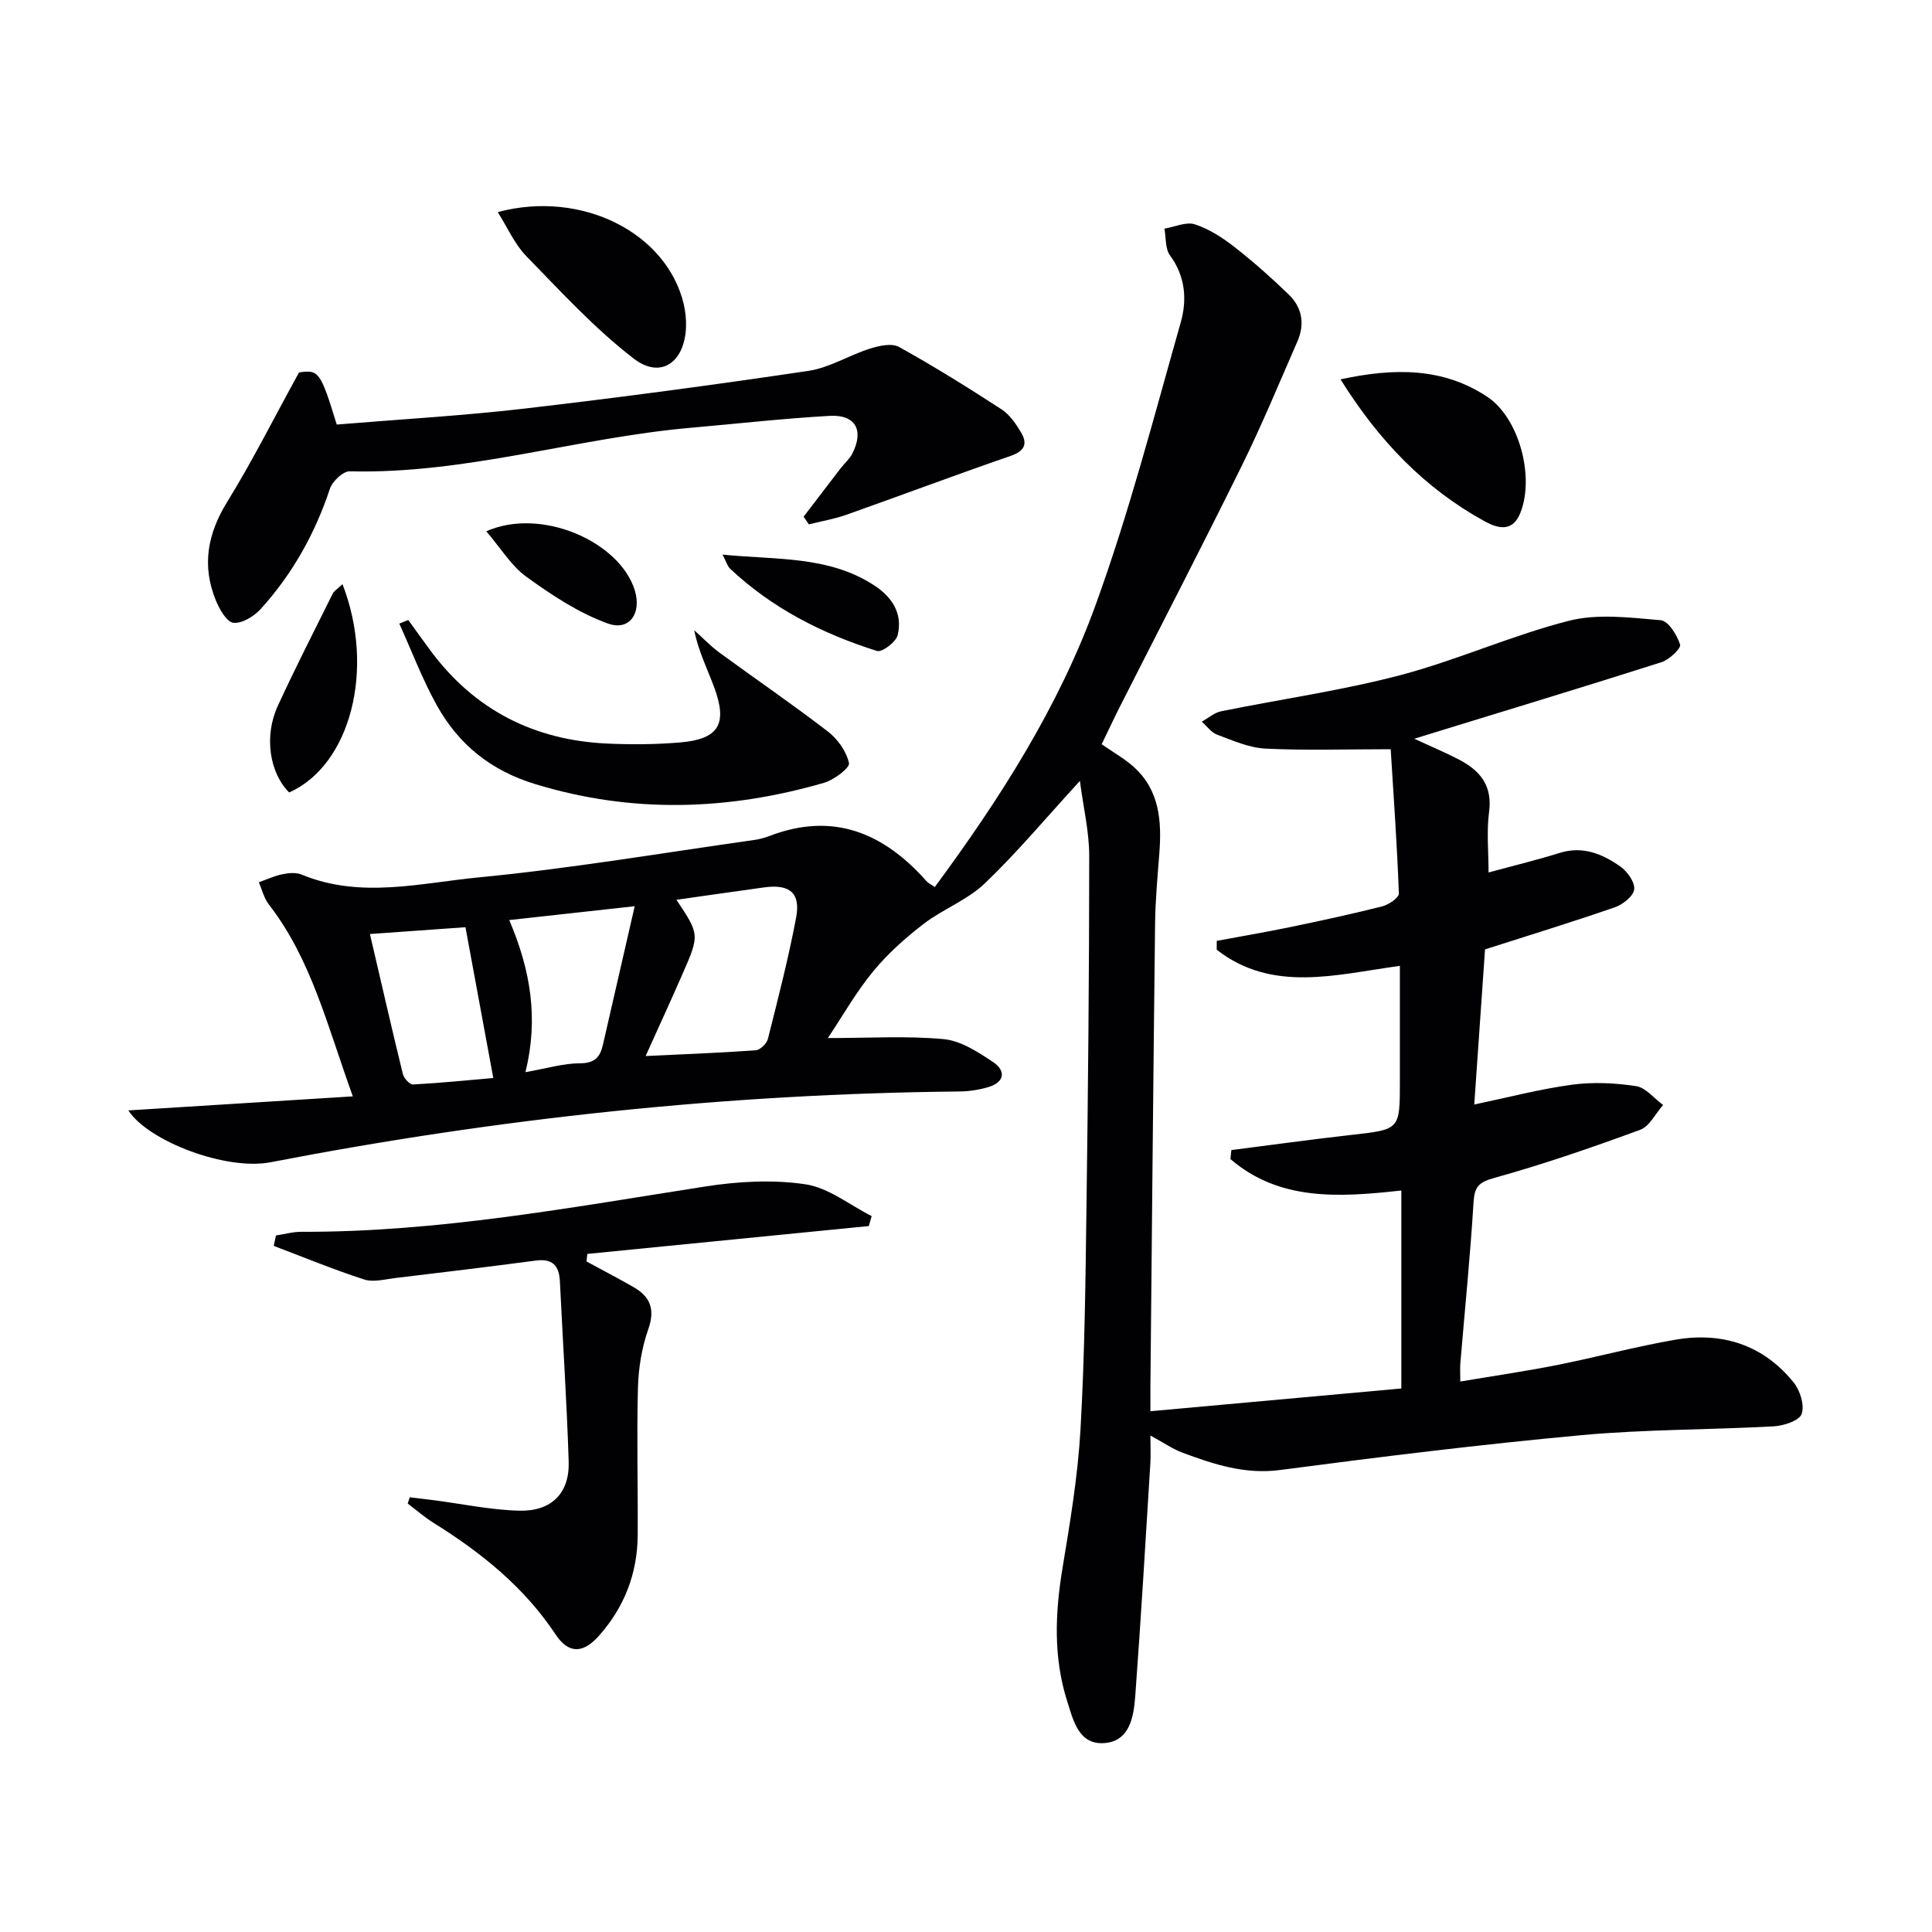
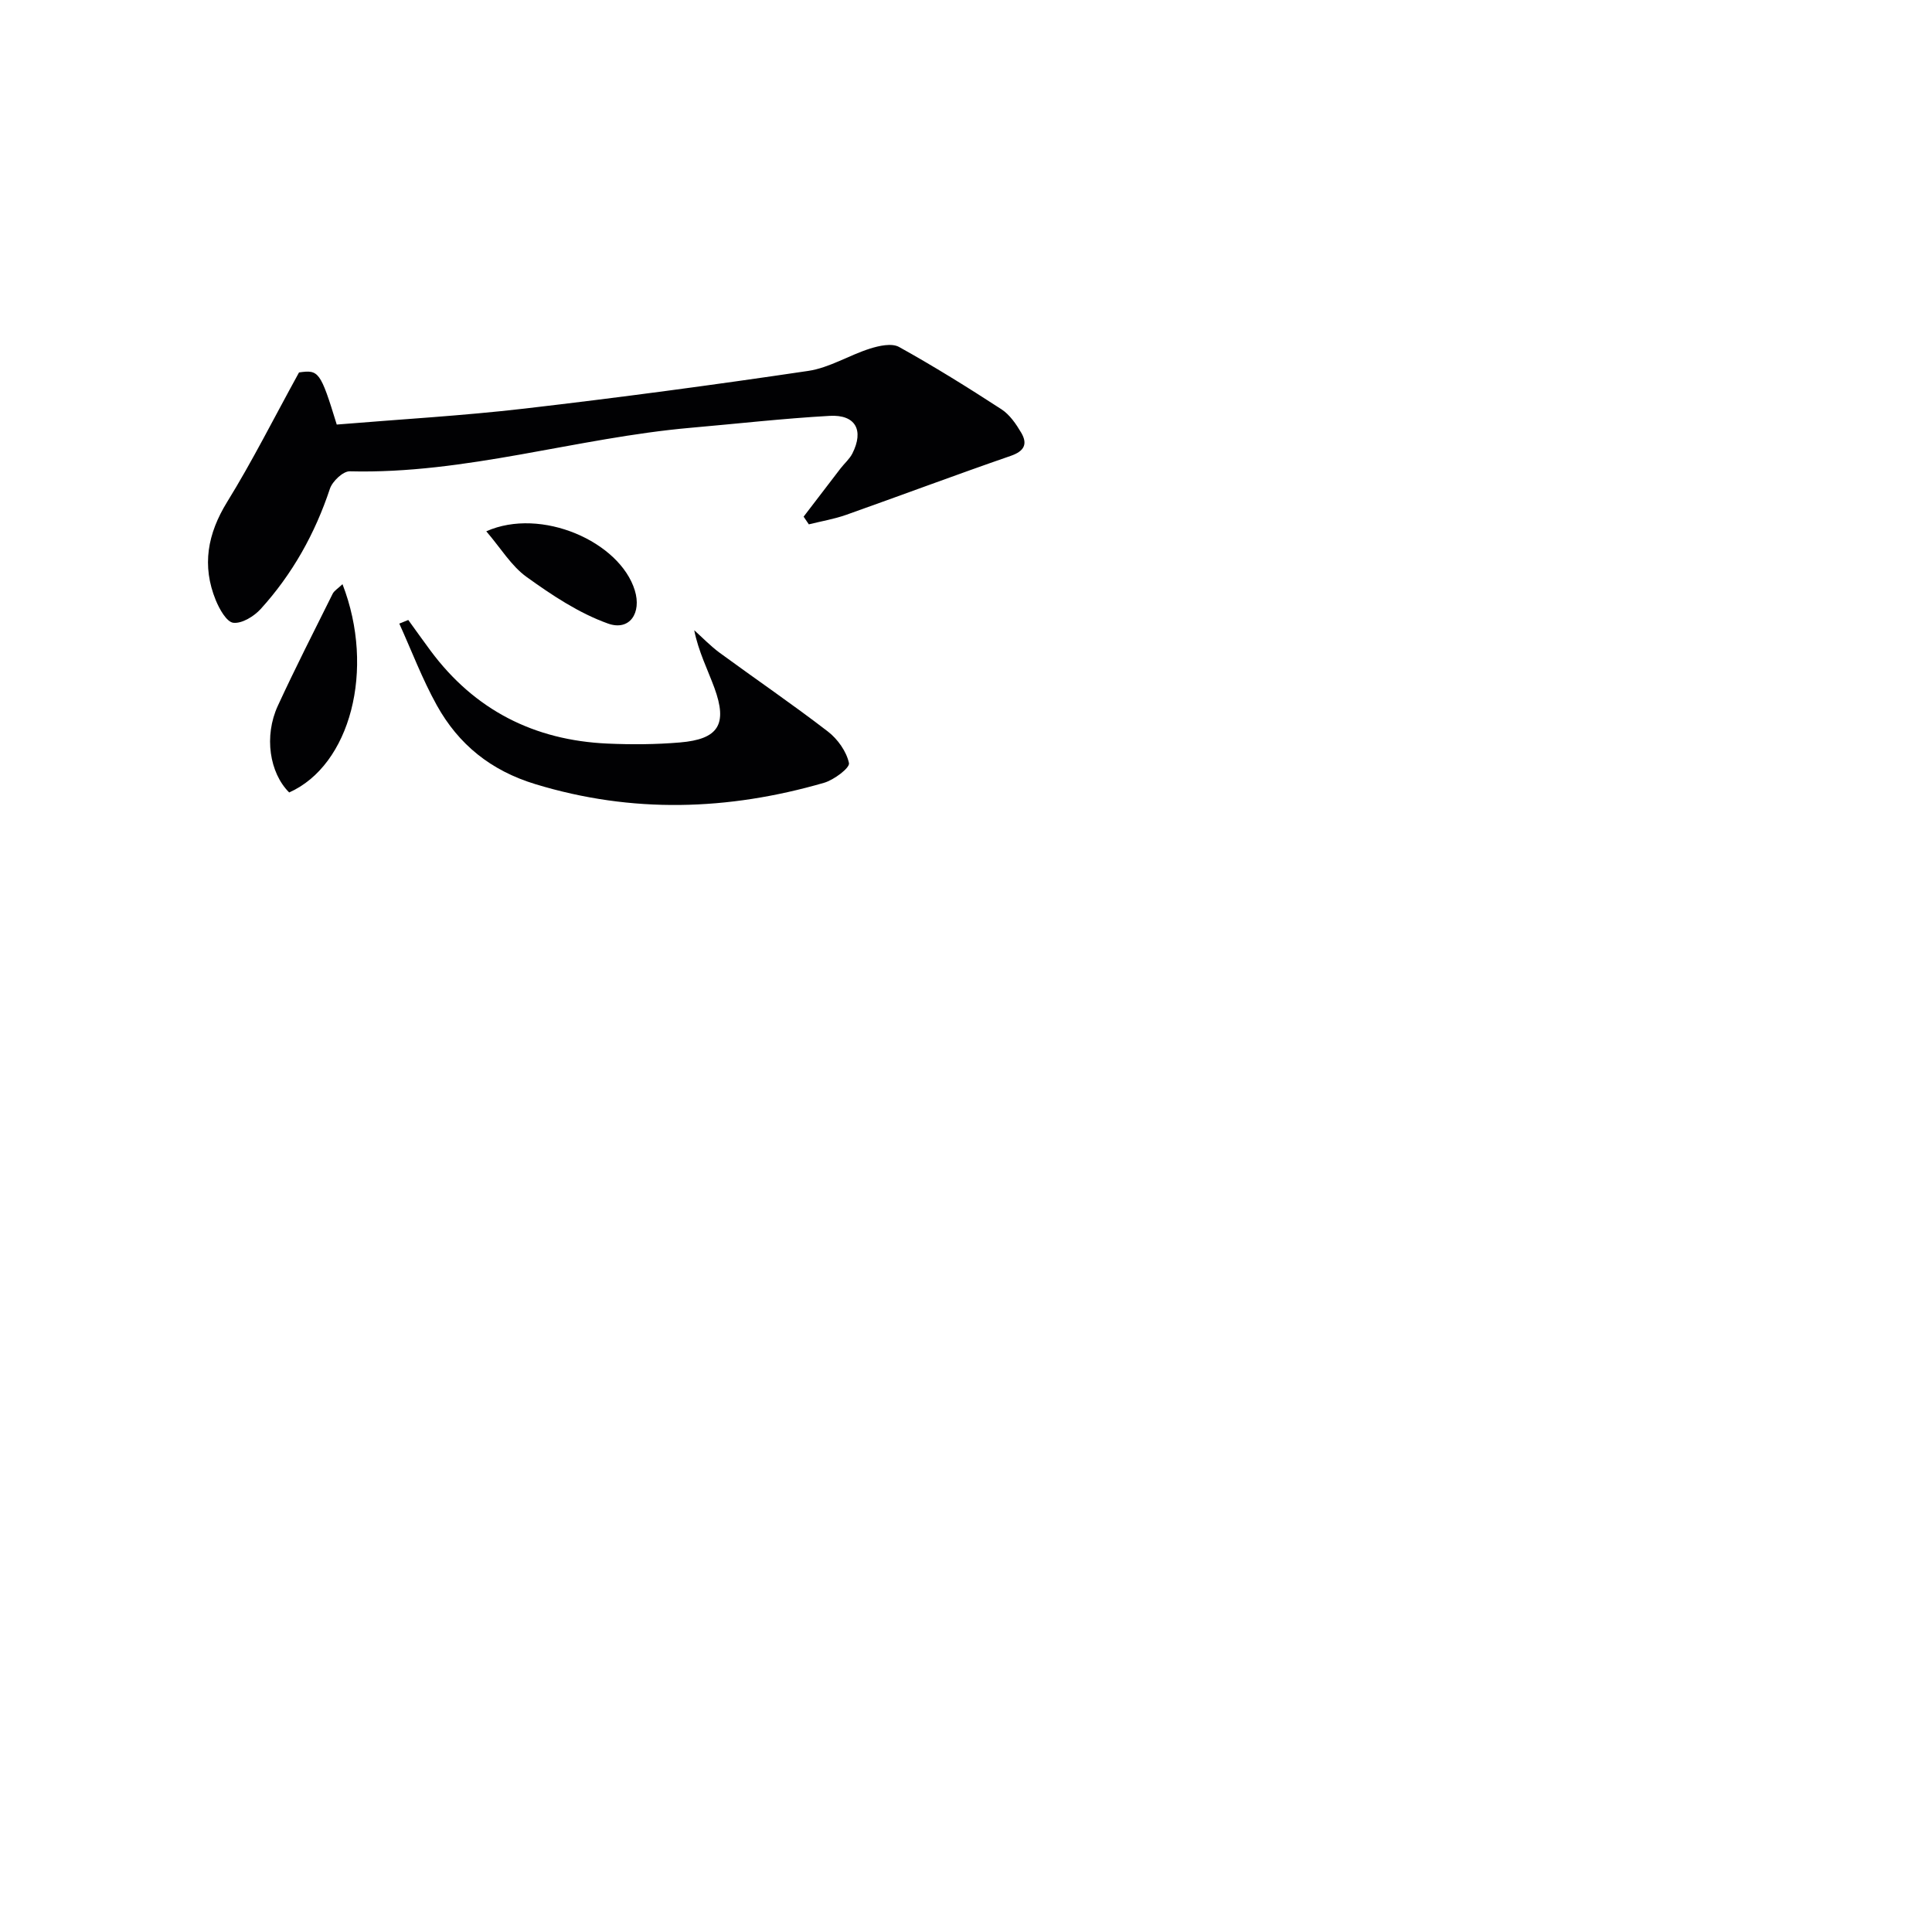
<svg xmlns="http://www.w3.org/2000/svg" enable-background="new 0 0 400 400" viewBox="0 0 400 400">
  <g fill="#010103">
-     <path d="m193.54 183.65c13.47-18.25 25.61-37.23 33.29-58.39 6.95-19.13 12.07-38.94 17.64-58.55 1.31-4.61.96-9.5-2.23-13.83-1.02-1.38-.81-3.66-1.16-5.54 2.13-.36 4.5-1.48 6.32-.89 2.93.95 5.71 2.76 8.18 4.69 3.93 3.06 7.67 6.39 11.25 9.85 2.77 2.67 3.35 6.12 1.79 9.68-3.78 8.65-7.39 17.39-11.56 25.84-8.23 16.69-16.8 33.22-25.21 49.82-1.27 2.51-2.45 5.06-3.76 7.76 2.31 1.61 4.63 2.91 6.57 4.63 5.42 4.83 5.88 11.24 5.37 17.93-.37 4.81-.82 9.62-.88 14.43-.38 31.97-.66 63.94-.97 95.92-.01 1.32 0 2.63 0 5.18 17.65-1.6 34.88-3.16 51.95-4.71 0-13.9 0-27.26 0-40.99-13.09 1.46-25.33 2.15-35.38-6.51.06-.62.13-1.24.19-1.86 8.31-1.06 16.61-2.21 24.94-3.15 9.94-1.12 9.95-1.04 9.95-11.03 0-7.81 0-15.63 0-23.96-13.22 1.81-26.43 5.63-37.92-3.34 0-.61 0-1.22 0-1.83 5.1-.95 10.21-1.82 15.29-2.87 6.34-1.32 12.68-2.68 18.95-4.27 1.35-.34 3.5-1.79 3.47-2.66-.37-10.06-1.08-20.1-1.69-29.88-9.53 0-17.76.28-25.96-.13-3.37-.17-6.72-1.67-9.97-2.88-1.22-.45-2.13-1.77-3.18-2.69 1.32-.74 2.56-1.86 3.97-2.15 12.34-2.51 24.87-4.27 37.03-7.46 11.83-3.11 23.14-8.26 34.99-11.28 5.99-1.53 12.71-.66 19.03-.12 1.55.13 3.37 3.05 4.01 5.04.25.76-2.25 3.14-3.86 3.65-16.1 5.13-32.28 10.03-48.44 15-.6.19-1.21.37-2.74.85 3.61 1.67 6.54 2.89 9.33 4.35 4.29 2.25 6.88 5.35 6.16 10.78-.54 4.05-.11 8.23-.11 12.56 5.23-1.43 10.02-2.58 14.71-4.05 4.82-1.51 8.89.22 12.6 2.83 1.44 1.02 3.03 3.27 2.84 4.74-.19 1.42-2.38 3.13-4.04 3.7-8.91 3.08-17.92 5.85-26.84 8.7-.74 10.71-1.48 21.26-2.23 32.12 7.01-1.47 13.56-3.2 20.22-4.1 4.35-.59 8.93-.37 13.28.29 2.02.31 3.74 2.55 5.6 3.91-1.57 1.76-2.81 4.42-4.76 5.14-9.94 3.65-19.98 7.12-30.18 9.95-3.27.91-4.11 1.85-4.31 5.08-.68 11.1-1.8 22.18-2.73 33.27-.08.97-.01 1.95-.01 3.81 6.93-1.17 13.57-2.13 20.14-3.44 8.14-1.62 16.17-3.8 24.34-5.21 9.69-1.68 18.21 1.03 24.52 8.82 1.35 1.66 2.31 4.75 1.67 6.55-.5 1.4-3.73 2.45-5.81 2.56-13.28.73-26.62.61-39.84 1.83-20.82 1.92-41.59 4.48-62.33 7.21-7.3.96-13.7-1.18-20.19-3.58-1.99-.73-3.79-2-6.66-3.56 0 2.36.09 4.05-.01 5.73-1 16.08-1.94 32.17-3.13 48.23-.32 4.33-1.16 9.46-6.6 9.73-5.13.25-6.23-4.72-7.49-8.68-2.9-9.11-2.5-18.3-.96-27.62 1.57-9.47 3.16-19 3.71-28.57.87-15.28 1.04-30.61 1.24-45.91.33-24.31.57-48.62.57-72.94 0-4.99-1.21-9.98-1.93-15.5-7.07 7.71-13.02 14.85-19.7 21.23-3.61 3.45-8.68 5.31-12.69 8.4-3.78 2.91-7.43 6.17-10.45 9.85-3.5 4.26-6.26 9.14-9.34 13.76 8.55 0 16.32-.49 23.97.22 3.54.33 7.1 2.65 10.21 4.73 2.89 1.94 2.28 4.29-1.08 5.24-1.89.54-3.91.85-5.87.87-47.99.47-95.5 5.54-142.6 14.65-9.17 1.78-25.27-4.31-29.46-10.73 14.86-.93 30.06-1.88 46.48-2.91-5.31-14.67-8.57-28.36-17.41-39.76-.99-1.28-1.38-3.03-2.05-4.57 1.62-.57 3.21-1.32 4.89-1.66 1.27-.26 2.82-.41 3.96.07 12.2 5.06 24.64 1.74 36.81.57 18.97-1.83 37.81-5.04 56.7-7.7 1.14-.16 2.3-.45 3.37-.86 13.17-5.05 23.61-.65 32.47 9.32.39.45 1.02.74 1.75 1.25zm-53.49 2.64c4.8 7.21 4.83 7.23 1.17 15.56-2.43 5.55-4.96 11.05-7.55 16.79 7.92-.38 15.37-.65 22.8-1.19.92-.07 2.27-1.38 2.51-2.34 2.1-8.34 4.26-16.69 5.85-25.14.96-5.11-1.34-6.96-6.58-6.25-5.91.81-11.81 1.67-18.2 2.57zm-63.46 7.09c2.36 10.12 4.51 19.57 6.82 28.99.21.88 1.42 2.2 2.11 2.16 5.73-.31 11.45-.89 16.61-1.34-1.95-10.55-3.79-20.55-5.76-31.22-6.09.43-12.61.89-19.78 1.41zm32.2 28.6c4.47-.78 7.89-1.84 11.31-1.84 3.03 0 4.14-1.28 4.72-3.8 2.11-9.19 4.22-18.39 6.59-28.72-9 1-17.09 1.89-25.98 2.87 4.48 10.47 6.07 20.46 3.36 31.49z" />
-     <path d="m57.13 255.79c1.76-.26 3.51-.77 5.27-.76 28.25.1 55.88-5.06 83.63-9.38 6.79-1.06 13.96-1.46 20.7-.46 4.8.71 9.18 4.29 13.74 6.59-.2.69-.4 1.38-.59 2.06-19.43 1.92-38.85 3.84-58.28 5.77-.06.52-.11 1.04-.17 1.56 3.23 1.76 6.5 3.46 9.69 5.28 3.5 2 4.56 4.6 3.1 8.75-1.35 3.83-2.03 8.04-2.14 12.11-.27 10.16.01 20.33-.05 30.49-.05 7.96-2.76 14.98-8.07 20.92-3.31 3.71-6.29 3.66-8.94-.34-6.51-9.81-15.39-16.93-25.23-23.07-1.89-1.18-3.59-2.67-5.38-4.02.14-.43.28-.86.43-1.29 1.63.2 3.25.38 4.88.59 5.91.76 11.81 2.02 17.74 2.18 6.71.19 10.48-3.63 10.28-10.13-.39-12.45-1.22-24.89-1.82-37.34-.16-3.29-1.54-4.77-5-4.31-9.7 1.28-19.41 2.46-29.13 3.62-2.14.26-4.51.91-6.41.29-6.32-2.05-12.48-4.59-18.7-6.95.16-.71.3-1.43.45-2.16z" />
    <path d="m69.72 87.9c13.13-1.09 26.06-1.82 38.9-3.31 19.62-2.28 39.2-4.9 58.73-7.8 4.38-.65 8.45-3.25 12.76-4.61 1.89-.6 4.51-1.18 6.02-.35 7.23 4.01 14.26 8.39 21.2 12.9 1.71 1.11 3.04 3.05 4.11 4.87 1.35 2.31.66 3.8-2.17 4.78-11.4 3.94-22.7 8.18-34.07 12.21-2.5.88-5.16 1.33-7.74 1.97-.36-.53-.72-1.06-1.08-1.59 2.55-3.33 5.09-6.66 7.64-9.98.81-1.05 1.87-1.95 2.46-3.11 2.43-4.82.65-8.08-4.71-7.78-9.61.54-19.19 1.63-28.79 2.47-23.63 2.08-46.56 9.62-70.56 9.01-1.39-.04-3.61 2.07-4.12 3.62-3.09 9.3-7.76 17.65-14.32 24.88-1.38 1.52-3.88 3.06-5.67 2.86-1.39-.16-2.89-2.84-3.64-4.68-2.91-7.14-1.72-13.72 2.36-20.34 5.19-8.4 9.63-17.27 14.88-26.81 4.08-.59 4.43-.22 7.81 10.79z" />
    <path d="m84.53 128.36c1.54 2.12 3.05 4.26 4.61 6.36 9.12 12.29 21.46 18.55 36.63 19.23 4.98.22 10.01.19 14.98-.23 8.02-.67 9.92-3.75 7.16-11.3-1.41-3.84-3.29-7.5-4.18-11.94 1.74 1.56 3.37 3.27 5.24 4.65 7.46 5.47 15.11 10.68 22.43 16.32 2.03 1.56 3.86 4.14 4.37 6.54.21.99-3.1 3.48-5.16 4.08-19.86 5.75-39.73 6.39-59.77.28-9.21-2.8-15.9-8.21-20.41-16.34-3-5.4-5.2-11.25-7.76-16.9z" />
-     <path d="m103.05 43.91c17.45-4.66 34.97 4.33 38.49 18.98.38 1.59.56 3.3.49 4.93-.32 7.23-5.24 10.71-10.8 6.44-8.09-6.22-15.11-13.89-22.28-21.25-2.41-2.47-3.86-5.87-5.9-9.1z" />
-     <path d="m277.54 78.54c11.17-2.41 21.24-2.45 30.38 3.61 6.59 4.37 9.84 16.53 6.86 24.02-1.54 3.89-4.42 3.4-7.38 1.77-12.4-6.81-21.87-16.61-29.86-29.4z" />
    <path d="m70.91 120.95c6.86 17.68 1.59 37.5-11.04 43.12-4.07-4.05-5.25-11.65-2.35-17.94 3.6-7.81 7.51-15.47 11.34-23.17.33-.67 1.11-1.11 2.05-2.01z" />
-     <path d="m149.6 114.83c11.14 1.1 21.82.23 31.22 6.25 3.8 2.43 6.14 5.87 5.03 10.42-.35 1.42-3.22 3.6-4.26 3.28-11.31-3.56-21.75-8.84-30.47-17.08-.53-.52-.74-1.38-1.52-2.87z" />
    <path d="m100.68 110c11.38-5.06 27.65 2.15 30.75 12.23 1.44 4.68-1.07 8.47-5.55 6.87-6.02-2.15-11.62-5.88-16.87-9.66-3.15-2.27-5.31-5.92-8.33-9.44z" />
  </g>
</svg>